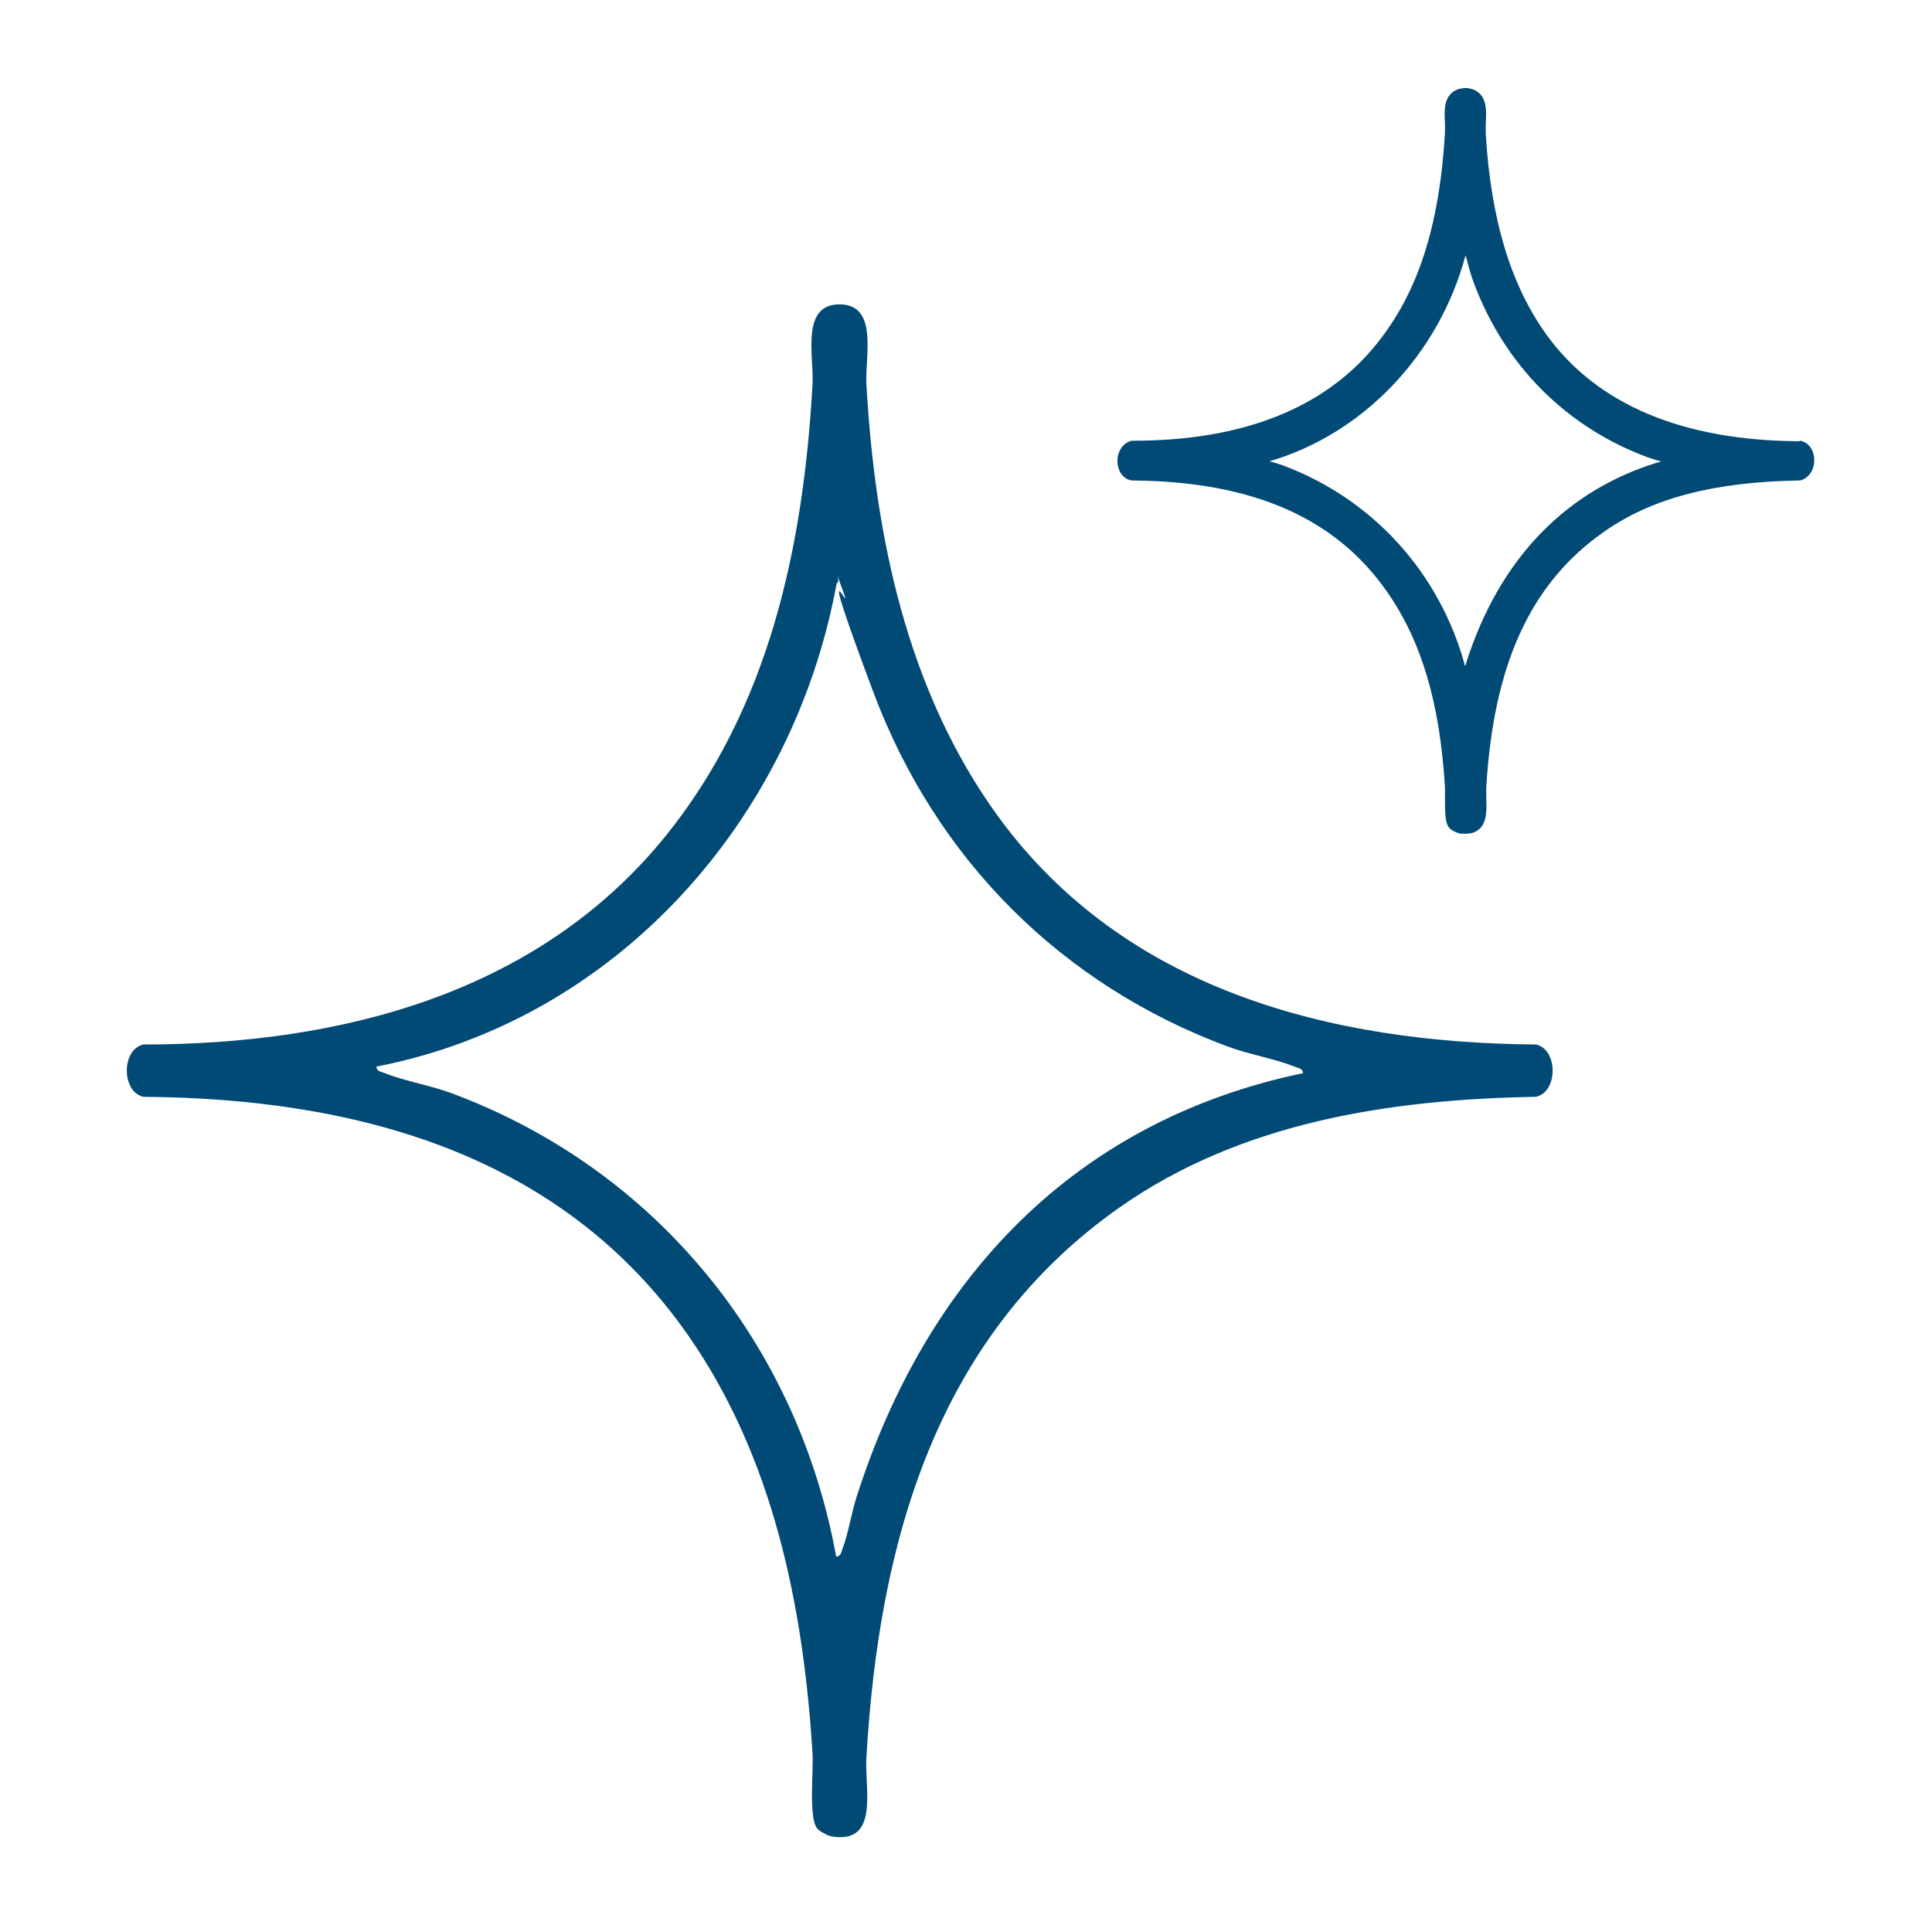
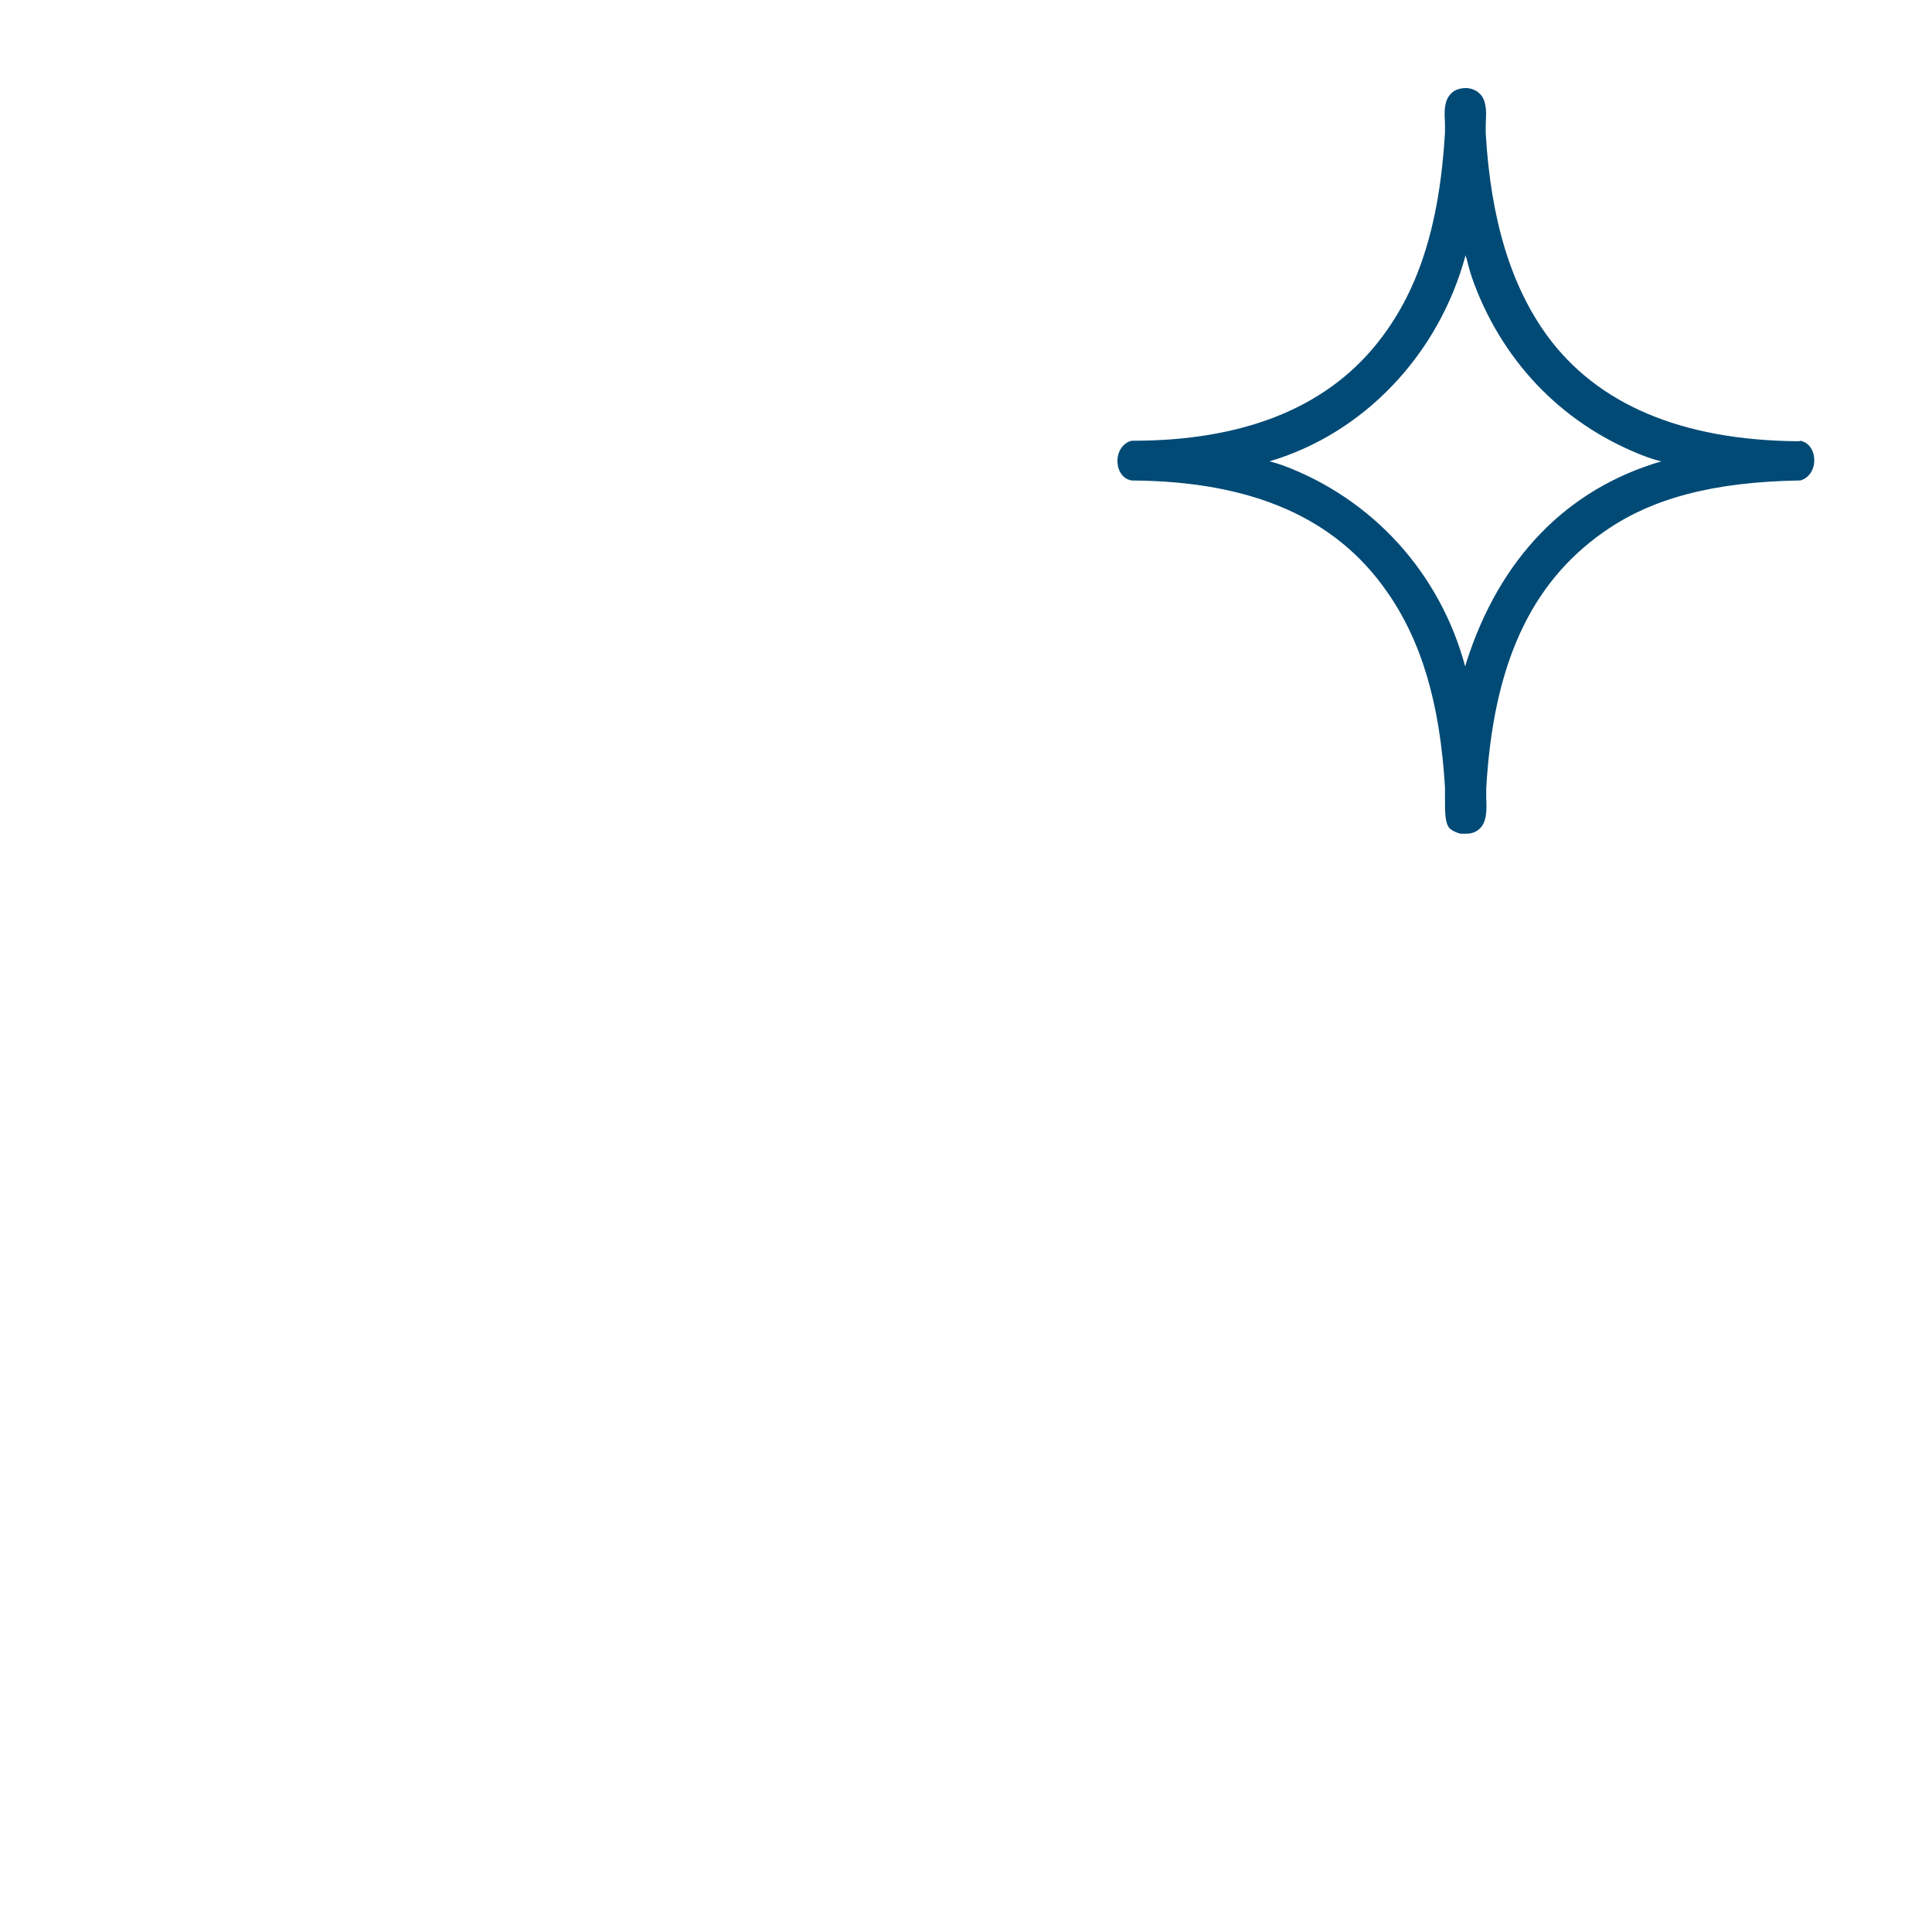
<svg xmlns="http://www.w3.org/2000/svg" id="Livello_1" viewBox="0 0 384 384">
  <defs>
    <style>      .st0 {        fill: #004a75;      }    </style>
  </defs>
-   <path class="st0" d="M162.4,363.4c-1.7-2.1-.7-11.5-.9-14.8-1.8-29.3-7.8-59-24.8-83.3-25.2-36-65.9-47-108.2-47.3-4.4-1-4.4-9.4,0-10.4,39,0,78.2-10,103.6-41.2,20.8-25.6,27.6-57.8,29.4-90.1.3-5.5-2.5-16.1,5.7-15.8,7.4.3,4.7,10.6,5,15.8,1.7,30.3,8.1,61.1,26.2,86,25.1,34.4,65.9,45,106.9,45.3,4.4,1,4.4,9.4,0,10.4-29,.5-58.6,5-82.8,22-36.5,25.7-47.8,66.5-50.3,109.3-.4,6.1,2.7,17.3-6.9,15.7-.7-.1-2.4-1-2.8-1.5ZM259,213.3c-.1-1-1-1-1.7-1.3-4-1.6-9-2.4-13.3-4-33.1-12.3-58-37.3-70.4-70.4s-3.7-13.8-6-20-.3-1.6-1.3-1.7c-8.6,47.1-43.7,86.8-91.5,96.1.1,1,1,1,1.7,1.3,4,1.6,9,2.4,13.3,4,40.5,15.1,68.7,49.7,76.4,92.1,1-.1,1-1,1.3-1.7,1.1-2.9,1.7-6.8,2.7-10,13.8-43.4,43.2-74.9,88.8-84.4Z" />
  <path class="st0" d="M357.6,87.7h-.3c-23-.2-39.8-7.3-49.8-21-7.2-9.9-11.2-23.1-12.2-40.2,0-.5,0-1.1,0-1.8.1-2.1.3-4.5-1.1-6-.5-.5-1.3-1.1-2.7-1.2-1.3,0-2.3.3-3.1,1.1-1.5,1.5-1.3,3.9-1.2,6,0,.7,0,1.3,0,1.8-1.1,18.6-5.4,31.9-13.7,42.1-10.3,12.7-26.6,19.1-48.3,19.1h-.3c-1.6.4-2.8,2-2.8,4,0,2,1.1,3.6,2.8,3.9h.3c23.7.2,40.2,7.4,50.4,22,6.9,9.8,10.6,22.2,11.6,39,0,.4,0,1.1,0,1.9,0,3.1,0,5,.8,6.1h0c.5.6,1.7,1.1,2.3,1.2.4,0,.7,0,1.1,0,1.1,0,1.9-.3,2.6-.9,1.6-1.4,1.5-4,1.4-6.2,0-.7,0-1.4,0-1.9,1.4-24.6,8.8-40.8,23.4-51,9.5-6.7,21.8-9.9,38.7-10.2h.3c1.6-.4,2.8-2,2.8-4s-1.1-3.6-2.8-3.9ZM330.2,91.7c-18.8,5.5-32.2,19.3-38.8,40.1,0,.2-.1.4-.2.6-5-18.5-18.3-33.2-36.2-39.9-.9-.3-1.8-.6-2.7-.8,18.7-5.5,33.7-21.2,39-41,0,.2.1.5.2.7.4,1.7.9,3.4,1.5,5,6.1,16.2,18.3,28.5,34.5,34.5.9.3,1.8.6,2.7.8Z" />
</svg>